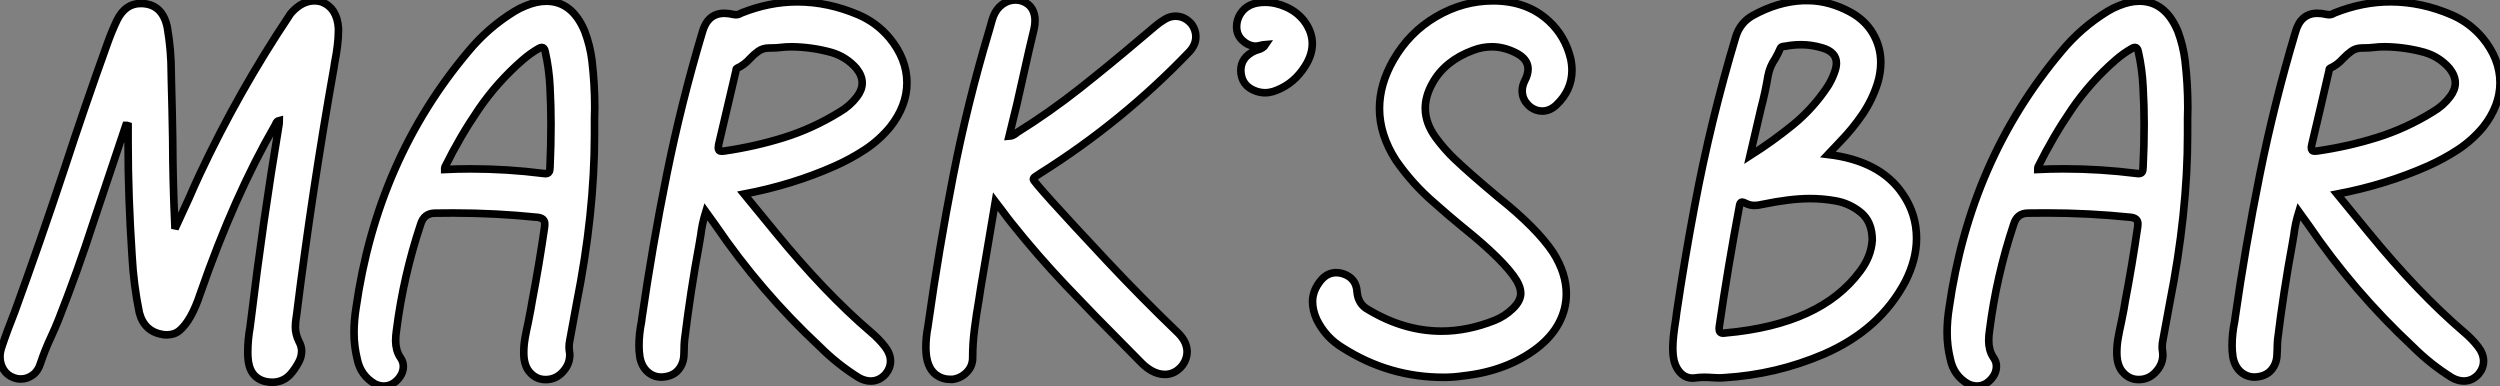
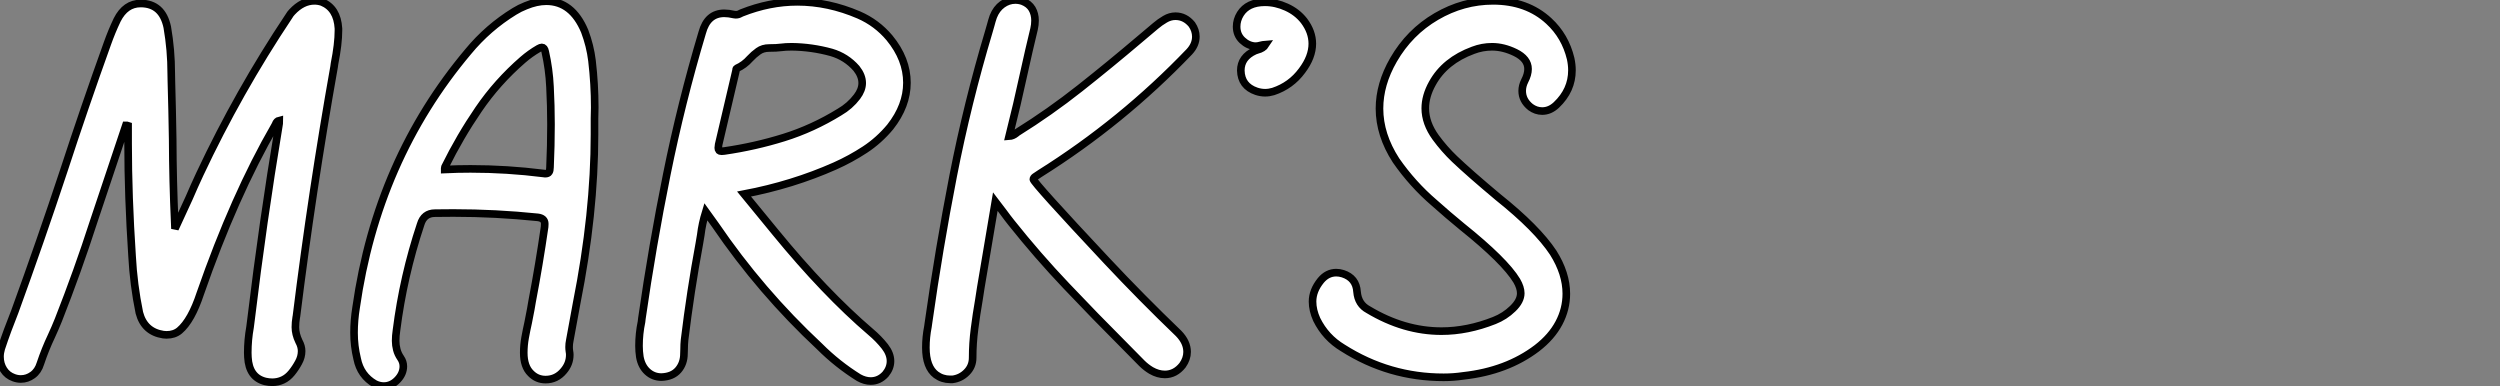
<svg xmlns="http://www.w3.org/2000/svg" viewBox="-3.376 9.332 328.637 50.75">
  <rect x="-3.376" y="9.332" width="328.637" height="50.75" fill="#808080" stroke="none" />
  <path d="M33.41 11.07L33.41 11.07Q32.95 11.07 32.48 10.96L32.48 10.96Q30.35 10.42 30.21 7.77L30.21 7.77L30.19 7.19Q30.19 5.50 30.49 3.83L30.49 3.83L30.63 2.73Q32.16-9.95 34.26-22.56L34.26-22.56Q34.34-22.94 34.34-23.35L34.34-23.35Q33.99-23.27 33.85-22.86L33.85-22.86L33.77-22.70Q28.41-13.43 23.95-0.60L23.95-0.60Q22.78 2.95 21.22 4.27L21.22 4.27Q20.54 4.84 19.52 4.84L19.52 4.84L19.09 4.81Q16.60 4.43 15.94 1.94L15.94 1.94Q15.18-1.75 14.98-5.55L14.98-5.55Q14.46-13.37 14.46-20.29L14.46-20.29L14.46-22.67Q14.38-22.70 14.16-22.70L14.16-22.70L9.93-10.06Q7.82-3.53 5.30 2.87L5.30 2.87Q4.87 3.94 4.38 5.00L4.38 5.00Q3.55 6.75 2.93 8.61L2.93 8.61Q2.63 9.60 1.91 10.12Q1.20 10.64 0.36 10.64L0.36 10.64Q-0.11 10.64-0.57 10.47L-0.57 10.47Q-1.42 10.17-1.90 9.42Q-2.38 8.67-2.38 7.71L-2.38 7.71Q-2.38 7.19-2.21 6.62L-2.21 6.62Q-1.42 4.24-0.44 1.80L-0.44 1.80Q2.93-7.46 6.02-16.79L6.02-16.79Q8.75-25.16 11.73-33.44L11.73-33.44Q12.30-35.05 13.02-36.56L13.02-36.56Q14.11-38.72 16.11-38.72L16.11-38.72Q18.95-38.72 19.61-35.60L19.61-35.60Q20.13-32.59 20.13-29.56L20.13-29.56L20.15-28.49Q20.26-24.69 20.32-20.86L20.32-20.86Q20.34-15.37 20.59-9.87L20.59-9.87L20.62-9.11Q21.57-11.13 22.48-13.15L22.48-13.15Q23.16-14.74 23.90-16.32L23.90-16.32Q28.98-27.13 35.60-37.05L35.60-37.05Q35.77-37.35 36.01-37.60L36.01-37.60Q37.38-39.07 38.96-39.07L38.96-39.07Q39.46-39.07 39.95-38.91L39.95-38.91Q41.95-38.09 42.11-35.44L42.11-35.44L42.11-35.19Q42.11-33.39 41.59-30.79L41.59-30.79L41.54-30.41Q38.64-14.11 36.59 2.38L36.59 2.38L36.56 2.54Q36.45 3.20 36.45 3.83L36.45 3.83Q36.45 4.73 36.91 5.69L36.91 5.69Q37.27 6.34 37.27 6.97L37.27 6.97Q37.27 7.74 36.87 8.46Q36.48 9.19 35.96 9.83Q35.44 10.47 34.79 10.77Q34.15 11.07 33.41 11.07ZM69.04-16.38L69.29-16.35Q69.67-16.35 69.79-16.56Q69.92-16.76 69.92-17.17L69.92-17.17Q70.05-20.02 70.05-22.83L70.05-22.83Q70.05-25.29 69.92-27.75L69.92-27.75Q69.81-30.11 69.29-32.40L69.29-32.40Q69.18-32.95 68.85-32.95L68.85-32.95Q68.69-32.95 68.41-32.79L68.41-32.79Q67.32-32.16 66.34-31.31L66.34-31.31Q62.97-28.38 60.53-24.80Q58.08-21.22 56.11-17.23L56.11-17.23Q56.08-17.17 56.08-17.09L56.08-17.09L56.08-16.90Q57.78-16.98 59.47-16.98L59.47-16.98Q64.29-16.98 69.04-16.38L69.04-16.38ZM48.07 11.57L48.07 11.57Q47.50 11.57 46.92 11.29L46.92 11.29Q45.01 10.20 44.57 7.98L44.57 7.98Q44.16 6.29 44.16 4.57L44.16 4.57Q44.16 2.93 44.43 1.26L44.43 1.26Q47.20-18.18 59.17-32.40L59.17-32.40Q61.77-35.55 65.24-37.68L65.24-37.68Q65.95-38.12 66.72-38.42L66.72-38.42Q68.17-39.02 69.43-39.02L69.43-39.02Q72.82-39.02 74.48-35.08L74.48-35.08Q75.20-33.17 75.44-31.20L75.44-31.20Q75.80-28.14 75.80-25.05L75.80-25.05Q75.80-24.31 75.77-23.60L75.77-23.60L75.77-21.52Q75.77-11.13 73.42 0.68L73.42 0.68L72.52 5.58Q72.43 5.99 72.43 6.43L72.43 6.43Q72.43 6.73 72.47 6.99Q72.52 7.25 72.52 7.46L72.52 7.46Q72.52 8.64 71.72 9.57L71.72 9.57Q70.77 10.72 69.34 10.72L69.34 10.72Q68.20 10.72 67.40 9.90L67.40 9.90Q66.47 9.00 66.47 7.19L66.47 7.19Q66.47 6.18 66.65 5.20Q66.83 4.21 67.05 3.23L67.05 3.23Q67.48 1.09 67.57 0.44L67.57 0.44Q68.50-4.43 69.21-9.35L69.21-9.35L69.23-9.76Q69.23-10.50 68.30-10.61L68.30-10.61Q62.78-11.18 57.23-11.18L57.23-11.18L54.80-11.16Q53.35-11.16 52.91-9.68L52.91-9.68Q50.64-2.87 49.74 4.24L49.74 4.24Q49.63 4.95 49.63 5.63L49.63 5.63Q49.63 6.21 49.78 6.78Q49.93 7.36 50.29 7.88Q50.64 8.39 50.64 8.97L50.64 8.97Q50.64 9.95 49.86 10.76Q49.08 11.57 48.07 11.57ZM92.45-19.30L92.45-19.30L92.83-19.33Q96.85-19.91 100.67-21.10Q104.48-22.29 107.98-24.45L107.98-24.45Q109.35-25.24 110.28-26.47L110.28-26.47Q110.96-27.37 110.96-28.27L110.96-28.27Q110.96-29.23 110.20-30.19L110.20-30.19Q108.86-31.72 106.91-32.29L106.91-32.29Q104.34-33.00 101.69-33.03L101.69-33.03Q100.87-33.03 100.30-32.95Q99.72-32.87 98.74-32.87L98.74-32.87Q97.89-32.87 97.30-32.44Q96.71-32.02 96.20-31.47L96.20-31.47Q95.46-30.63 94.47-30.19L94.47-30.19Q94.36-30.13 94.36-29.86L94.36-29.86L94.31-29.64Q93.21-24.88 92.09-20.18L92.09-20.18Q92.04-19.91 92.04-19.74L92.04-19.74Q92.04-19.30 92.45-19.30ZM112.08 10.91L112.08 10.91Q111.32 10.91 110.52 10.47L110.52 10.47Q107.71 8.72 105.36 6.37L105.36 6.37Q97.62-0.85 91.66-9.60L91.66-9.60L90.40-11.35Q89.91-9.76 89.74-8.29L89.74-8.29L89.55-7.16Q88.38-0.85 87.61 5.50L87.61 5.50Q87.55 6.10 87.55 6.70L87.55 6.70L87.53 7.30Q87.53 8.59 86.78 9.46Q86.02 10.34 84.57 10.39L84.57 10.39Q83.51 10.39 82.73 9.68Q81.95 8.97 81.73 7.74L81.73 7.74Q81.62 7 81.62 6.29L81.62 6.29Q81.62 4.68 81.95 3.12L81.95 3.12L82.00 2.68Q83.37-6.84 85.27-16.24Q87.17-25.65 89.93-34.89L89.93-34.89Q90.62-37.43 92.83-37.43L92.83-37.43Q93.41-37.43 94.09-37.27L94.09-37.27L94.34-37.24Q94.69-37.24 94.96-37.41L94.96-37.41L95.13-37.49Q98.79-38.94 102.43-38.94L102.43-38.94Q106.50-38.94 110.52-37.21L110.52-37.21Q112.88-36.18 114.54-34.21L114.54-34.21Q116.84-31.42 116.84-28.30L116.84-28.30Q116.84-25.29 114.65-22.50L114.65-22.50Q113.18-20.73 111.32-19.51Q109.46-18.29 107.38-17.36L107.38-17.36Q101.80-14.88 95.43-13.67L95.43-13.67L99.53-8.67Q106.07-0.68 112.08 4.46L112.08 4.46Q113.12 5.33 113.94 6.37L113.94 6.37Q114.68 7.33 114.68 8.29L114.68 8.29Q114.68 9.21 114.02 10.01L114.02 10.01Q113.20 10.91 112.08 10.91ZM122.83 10.69L122.83 10.69L122.53 10.69Q121.49 10.69 120.67 10.09L120.67 10.09Q119.33 9.08 119.33 6.51L119.33 6.51Q119.33 5.14 119.60 3.77L119.60 3.77L119.68 3.20Q121.05-6.48 122.92-16.06Q124.80-25.65 127.61-35.03L127.61-35.03L127.86-35.90Q128.00-36.45 128.19-37.00L128.19-37.00Q128.60-38.04 129.39-38.61Q130.18-39.18 131.09-39.18L131.09-39.18Q131.58-39.18 132.04-39.02L132.04-39.02Q132.89-38.69 133.29-38.02Q133.68-37.35 133.68-36.48L133.68-36.48Q133.68-35.93 133.55-35.36L133.55-35.36Q132.86-32.51 132.23-29.64L132.23-29.64Q131.33-25.48 130.27-21.27L130.27-21.27Q130.76-21.30 131.20-21.66L131.20-21.66L131.33-21.77Q135.63-24.45 139.59-27.58Q143.55-30.71 147.41-33.99L147.41-33.99L149.52-35.77Q150.09-36.26 150.76-36.65Q151.43-37.05 152.14-37.05L152.14-37.05Q153.40-37.05 154.30-35.96L154.30-35.96Q154.82-35.19 154.82-34.37L154.82-34.37Q154.82-33.30 153.97-32.38L153.97-32.38Q145.14-23.16 134.34-16.38L134.34-16.38Q133.90-16.11 133.68-15.94Q133.46-15.78 133.46-15.61L133.46-15.61Q133.46-15.20 143.14-4.87L143.14-4.87Q147.71 0 152.55 4.65L152.55 4.65Q153.67 5.80 153.67 7.08L153.67 7.08Q153.67 7.98 153.07 8.83L153.07 8.83Q152.11 10.04 150.75 10.04L150.75 10.04Q149.84 10.04 148.94 9.52L148.94 9.52Q148.29 9.13 147.74 8.59L147.74 8.59L145.50 6.32Q141.59 2.41 137.80-1.59Q134.01-5.58 130.57-9.90L130.57-9.90Q130.05-10.55 129.55-11.24Q129.06-11.92 128.46-12.69L128.46-12.69Q126.90-3.55 126.55-1.37L126.55-1.37L126.30 0.25Q125.97 2.13 125.73 4.03Q125.48 5.93 125.48 7.85L125.48 7.85Q125.48 8.97 124.70 9.76Q123.92 10.55 122.83 10.69ZM163.93-26.99L163.93-26.99Q163.35-26.99 162.78-27.18L162.78-27.18Q160.78-27.86 160.73-29.91L160.73-29.91Q160.73-31.66 162.59-32.51L162.59-32.51L162.91-32.62Q163.68-32.81 164.01-33.33L164.01-33.33Q163.63-33.30 163.30-33.21Q162.97-33.11 162.61-33.11L162.61-33.11Q161.68-33.17 160.93-33.88Q160.18-34.59 160.18-35.68L160.18-35.68Q160.18-36.56 160.67-37.35L160.67-37.35Q161.63-38.88 163.90-38.88L163.90-38.88Q165.32-38.88 166.73-38.24Q168.14-37.60 169.04-36.45L169.04-36.45Q170.13-35 170.13-33.44L170.13-33.44Q170.13-31.69 168.77-29.89L168.77-29.89Q167.32-27.92 164.99-27.15L164.99-27.15Q164.45-26.99 163.93-26.99ZM187.39 10.42L187.39 10.42Q180.22 10.42 174.15 6.56L174.15 6.56Q171.88 5.20 170.71 2.82L170.71 2.82Q170.16 1.61 170.16 0.46L170.16 0.46Q170.16-0.98 171.25-2.32L171.25-2.32Q172.10-3.34 173.28-3.34L173.28-3.34Q173.69-3.34 174.15-3.20L174.15-3.20Q175.90-2.63 176.01-0.82L176.01-0.82Q176.15 0.82 177.49 1.53L177.49 1.53Q182.19 4.35 187.11 4.35L187.11 4.35Q190.53 4.35 194.06 2.95L194.06 2.95Q195.43 2.41 196.48 1.39Q197.53 0.38 197.53-0.63L197.53-0.63Q197.53-1.37 197.01-2.27L197.01-2.27Q195.45-4.87 189.79-9.41L189.79-9.41Q187.96-10.91 186.18-12.50L186.18-12.50Q183.31-14.96 181.13-18.10L181.13-18.10Q178.96-21.46 178.96-24.91L178.96-24.91Q178.96-28.11 180.80-31.31L180.80-31.31Q182.90-34.95 186.43-37.01Q189.96-39.07 193.89-39.07L193.89-39.07Q198.35-39.07 201.22-36.42L201.22-36.42Q203.38-34.43 204.09-31.47L204.09-31.47Q204.26-30.68 204.26-29.94L204.26-29.94Q204.26-27.32 202.21-25.38L202.21-25.38Q201.36-24.58 200.35-24.58L200.35-24.58Q199.53-24.58 198.82-25.10L198.82-25.10Q197.72-25.98 197.72-27.23L197.72-27.23Q197.72-27.89 198.05-28.55L198.05-28.55Q198.49-29.39 198.49-30.11L198.49-30.11Q198.49-31.45 196.82-32.27L196.82-32.27Q195.26-33.03 193.76-33.03L193.76-33.03Q192.47-33.03 191.27-32.57L191.27-32.57Q187.55-31.20 185.91-28.22L185.91-28.22Q184.98-26.55 184.98-24.94L184.98-24.94Q184.98-23.00 186.35-21.11L186.35-21.11Q187.47-19.58 188.84-18.27L188.84-18.27Q190.83-16.38 194.52-13.29L194.52-13.29Q199.69-9.16 201.80-5.96L201.80-5.96Q203.52-3.23 203.52-0.57L203.52-0.57Q203.52 1.45 202.55 3.28Q201.58 5.11 199.66 6.59L199.66 6.59Q195.70 9.60 189.98 10.23L189.98 10.23Q188.70 10.42 187.39 10.42Z" fill="white" stroke="black" transform="translate(0 0) scale(1 1) translate(-0.996 48.512)" />
-   <path d="M3.83 10.50L3.50 10.53Q2.46 10.53 1.76 9.69Q1.07 8.86 0.93 7.57L0.93 7.57Q0.88 7.08 0.88 6.56L0.88 6.56Q0.88 5.17 1.29 2.71L1.29 2.71L1.39 1.91Q2.43-5.11 3.75-12.09L3.75-12.09Q5.85-23.32 9.16-34.34L9.16-34.34Q9.73-36.18 11.35-37.11L11.35-37.11Q14.66-38.96 18.02-39.10L18.02-39.10L18.76-39.10Q21.46-39.05 24.14-37.63L24.14-37.63Q26.14-36.56 27.18-34.79Q28.22-33.03 28.22-30.95L28.22-30.95Q28.22-29.64 27.81-28.27L27.81-28.27Q27.10-26.03 25.81-24.14Q24.53-22.26 22.91-20.59L22.91-20.59Q22.15-19.82 21.27-18.87L21.27-18.87Q28.14-18.05 31.09-13.70L31.09-13.70Q32.92-11.05 32.92-7.85L32.92-7.85Q32.92-5.09 31.47-2.21L31.47-2.21Q28.11 4.18 20.73 7.38L20.73 7.38Q14.46 10.06 7.66 10.47L7.66 10.47L7.14 10.50Q6.59 10.50 6.06 10.46Q5.52 10.42 4.98 10.42L4.98 10.42Q4.40 10.42 3.83 10.50L3.83 10.50ZM11.02-18.70L11.02-18.70Q14.05-20.62 16.71-22.79Q19.36-24.96 21.27-27.86L21.27-27.86Q21.77-28.66 22.09-29.53L22.09-29.53Q22.39-30.30 22.39-30.87L22.39-30.87Q22.39-32.35 20.51-32.89L20.51-32.89Q19.14-33.30 17.75-33.30L17.75-33.30Q16.68-33.30 15.61-33.09L15.61-33.09L15.53-33.09Q15.09-33.06 15.01-32.81L15.01-32.81Q14.71-32.10 14.33-31.45L14.33-31.45Q13.64-30.46 13.40-29.23L13.40-29.23Q13.04-27.04 12.47-24.91L12.47-24.91Q12.17-23.71 11.02-18.70ZM7.49 4.62L7.55 4.62L7.82 4.59Q20.32 3.47 25.48-3.50L25.48-3.50Q26.96-5.44 27.10-7.60L27.10-7.60Q27.10-10.04 25.57-11.27Q24.04-12.50 22.12-12.80L22.12-12.80Q20.54-13.07 18.92-13.07L18.92-13.07Q16.30-13.07 12.61-12.30L12.61-12.30Q12.09-12.17 11.59-12.17L11.59-12.17Q10.99-12.17 10.42-12.47L10.42-12.47Q10.14-12.61 10.01-12.61L10.01-12.61Q9.68-12.61 9.63-12.03L9.63-12.03Q8.15-4.18 7 3.69L7 3.69L6.97 4.05Q6.97 4.62 7.49 4.62L7.49 4.62ZM61.82-16.38L62.07-16.35Q62.45-16.35 62.58-16.56Q62.70-16.76 62.70-17.17L62.70-17.17Q62.84-20.02 62.84-22.83L62.84-22.83Q62.84-25.29 62.70-27.75L62.70-27.75Q62.59-30.11 62.07-32.40L62.07-32.40Q61.96-32.95 61.63-32.95L61.63-32.95Q61.47-32.95 61.20-32.79L61.20-32.79Q60.10-32.16 59.12-31.31L59.12-31.31Q55.75-28.38 53.31-24.80Q50.86-21.22 48.89-17.23L48.89-17.23Q48.86-17.17 48.86-17.09L48.86-17.09L48.86-16.90Q50.56-16.98 52.25-16.98L52.25-16.98Q57.07-16.98 61.82-16.38L61.82-16.38ZM40.85 11.57L40.85 11.57Q40.28 11.57 39.70 11.29L39.70 11.29Q37.79 10.20 37.35 7.98L37.35 7.98Q36.94 6.29 36.94 4.57L36.94 4.57Q36.94 2.93 37.21 1.26L37.21 1.26Q39.98-18.18 51.95-32.40L51.95-32.40Q54.55-35.55 58.02-37.68L58.02-37.68Q58.73-38.12 59.50-38.42L59.50-38.42Q60.95-39.02 62.21-39.02L62.21-39.02Q65.60-39.02 67.27-35.08L67.27-35.08Q67.98-33.17 68.22-31.20L68.22-31.20Q68.58-28.14 68.58-25.05L68.58-25.05Q68.58-24.31 68.55-23.60L68.55-23.60L68.55-21.52Q68.55-11.13 66.20 0.68L66.20 0.68L65.30 5.58Q65.21 5.99 65.21 6.43L65.21 6.43Q65.21 6.73 65.26 6.99Q65.30 7.25 65.30 7.46L65.30 7.46Q65.30 8.64 64.50 9.57L64.50 9.57Q63.55 10.72 62.13 10.72L62.13 10.72Q60.98 10.72 60.18 9.90L60.18 9.90Q59.25 9.00 59.25 7.19L59.25 7.19Q59.25 6.18 59.43 5.20Q59.61 4.21 59.83 3.23L59.83 3.23Q60.27 1.09 60.35 0.44L60.35 0.44Q61.28-4.43 61.99-9.35L61.99-9.35L62.02-9.76Q62.02-10.50 61.09-10.61L61.09-10.61Q55.56-11.18 50.01-11.18L50.01-11.18L47.58-11.16Q46.13-11.16 45.69-9.68L45.69-9.68Q43.42-2.87 42.52 4.24L42.52 4.24Q42.41 4.95 42.41 5.63L42.41 5.63Q42.41 6.21 42.56 6.78Q42.71 7.36 43.07 7.88Q43.42 8.39 43.42 8.97L43.42 8.97Q43.42 9.95 42.64 10.76Q41.86 11.57 40.85 11.57ZM85.23-19.30L85.23-19.30L85.61-19.33Q89.63-19.91 93.45-21.10Q97.26-22.29 100.76-24.45L100.76-24.45Q102.13-25.24 103.06-26.47L103.06-26.47Q103.74-27.37 103.74-28.27L103.74-28.27Q103.74-29.23 102.98-30.19L102.98-30.19Q101.64-31.72 99.70-32.29L99.70-32.29Q97.13-33.00 94.47-33.03L94.47-33.03Q93.65-33.03 93.08-32.95Q92.50-32.87 91.52-32.87L91.52-32.87Q90.67-32.87 90.08-32.44Q89.50-32.02 88.98-31.47L88.98-31.47Q88.24-30.63 87.25-30.19L87.25-30.19Q87.14-30.13 87.14-29.86L87.14-29.86L87.09-29.64Q86.00-24.88 84.88-20.18L84.88-20.18Q84.82-19.91 84.82-19.74L84.82-19.74Q84.82-19.30 85.23-19.30ZM104.86 10.91L104.86 10.91Q104.10 10.91 103.30 10.47L103.30 10.47Q100.49 8.72 98.14 6.37L98.14 6.37Q90.40-0.85 84.44-9.60L84.44-9.60L83.18-11.35Q82.69-9.76 82.52-8.29L82.52-8.29L82.33-7.16Q81.16-0.85 80.39 5.50L80.39 5.50Q80.34 6.10 80.34 6.70L80.34 6.70L80.31 7.30Q80.31 8.59 79.56 9.46Q78.80 10.34 77.36 10.39L77.36 10.39Q76.29 10.39 75.51 9.68Q74.73 8.97 74.51 7.74L74.51 7.74Q74.40 7 74.40 6.29L74.40 6.29Q74.40 4.68 74.73 3.12L74.73 3.12L74.79 2.68Q76.15-6.84 78.05-16.24Q79.95-25.65 82.71-34.89L82.71-34.89Q83.40-37.43 85.61-37.43L85.61-37.43Q86.19-37.43 86.87-37.27L86.87-37.27L87.12-37.24Q87.47-37.24 87.75-37.41L87.75-37.41L87.91-37.49Q91.57-38.94 95.21-38.94L95.21-38.94Q99.29-38.94 103.30-37.21L103.30-37.21Q105.66-36.18 107.32-34.21L107.32-34.21Q109.62-31.42 109.62-28.30L109.62-28.30Q109.62-25.29 107.43-22.50L107.43-22.50Q105.96-20.73 104.10-19.51Q102.24-18.29 100.16-17.36L100.16-17.36Q94.58-14.88 88.21-13.67L88.21-13.67L92.31-8.67Q98.85-0.68 104.86 4.46L104.86 4.46Q105.90 5.33 106.72 6.37L106.72 6.37Q107.46 7.33 107.46 8.29L107.46 8.29Q107.46 9.21 106.80 10.01L106.80 10.01Q105.98 10.91 104.86 10.91Z" fill="white" stroke="black" transform="translate(216.516 0) scale(1 1) translate(-0.875 48.508)" />
</svg>